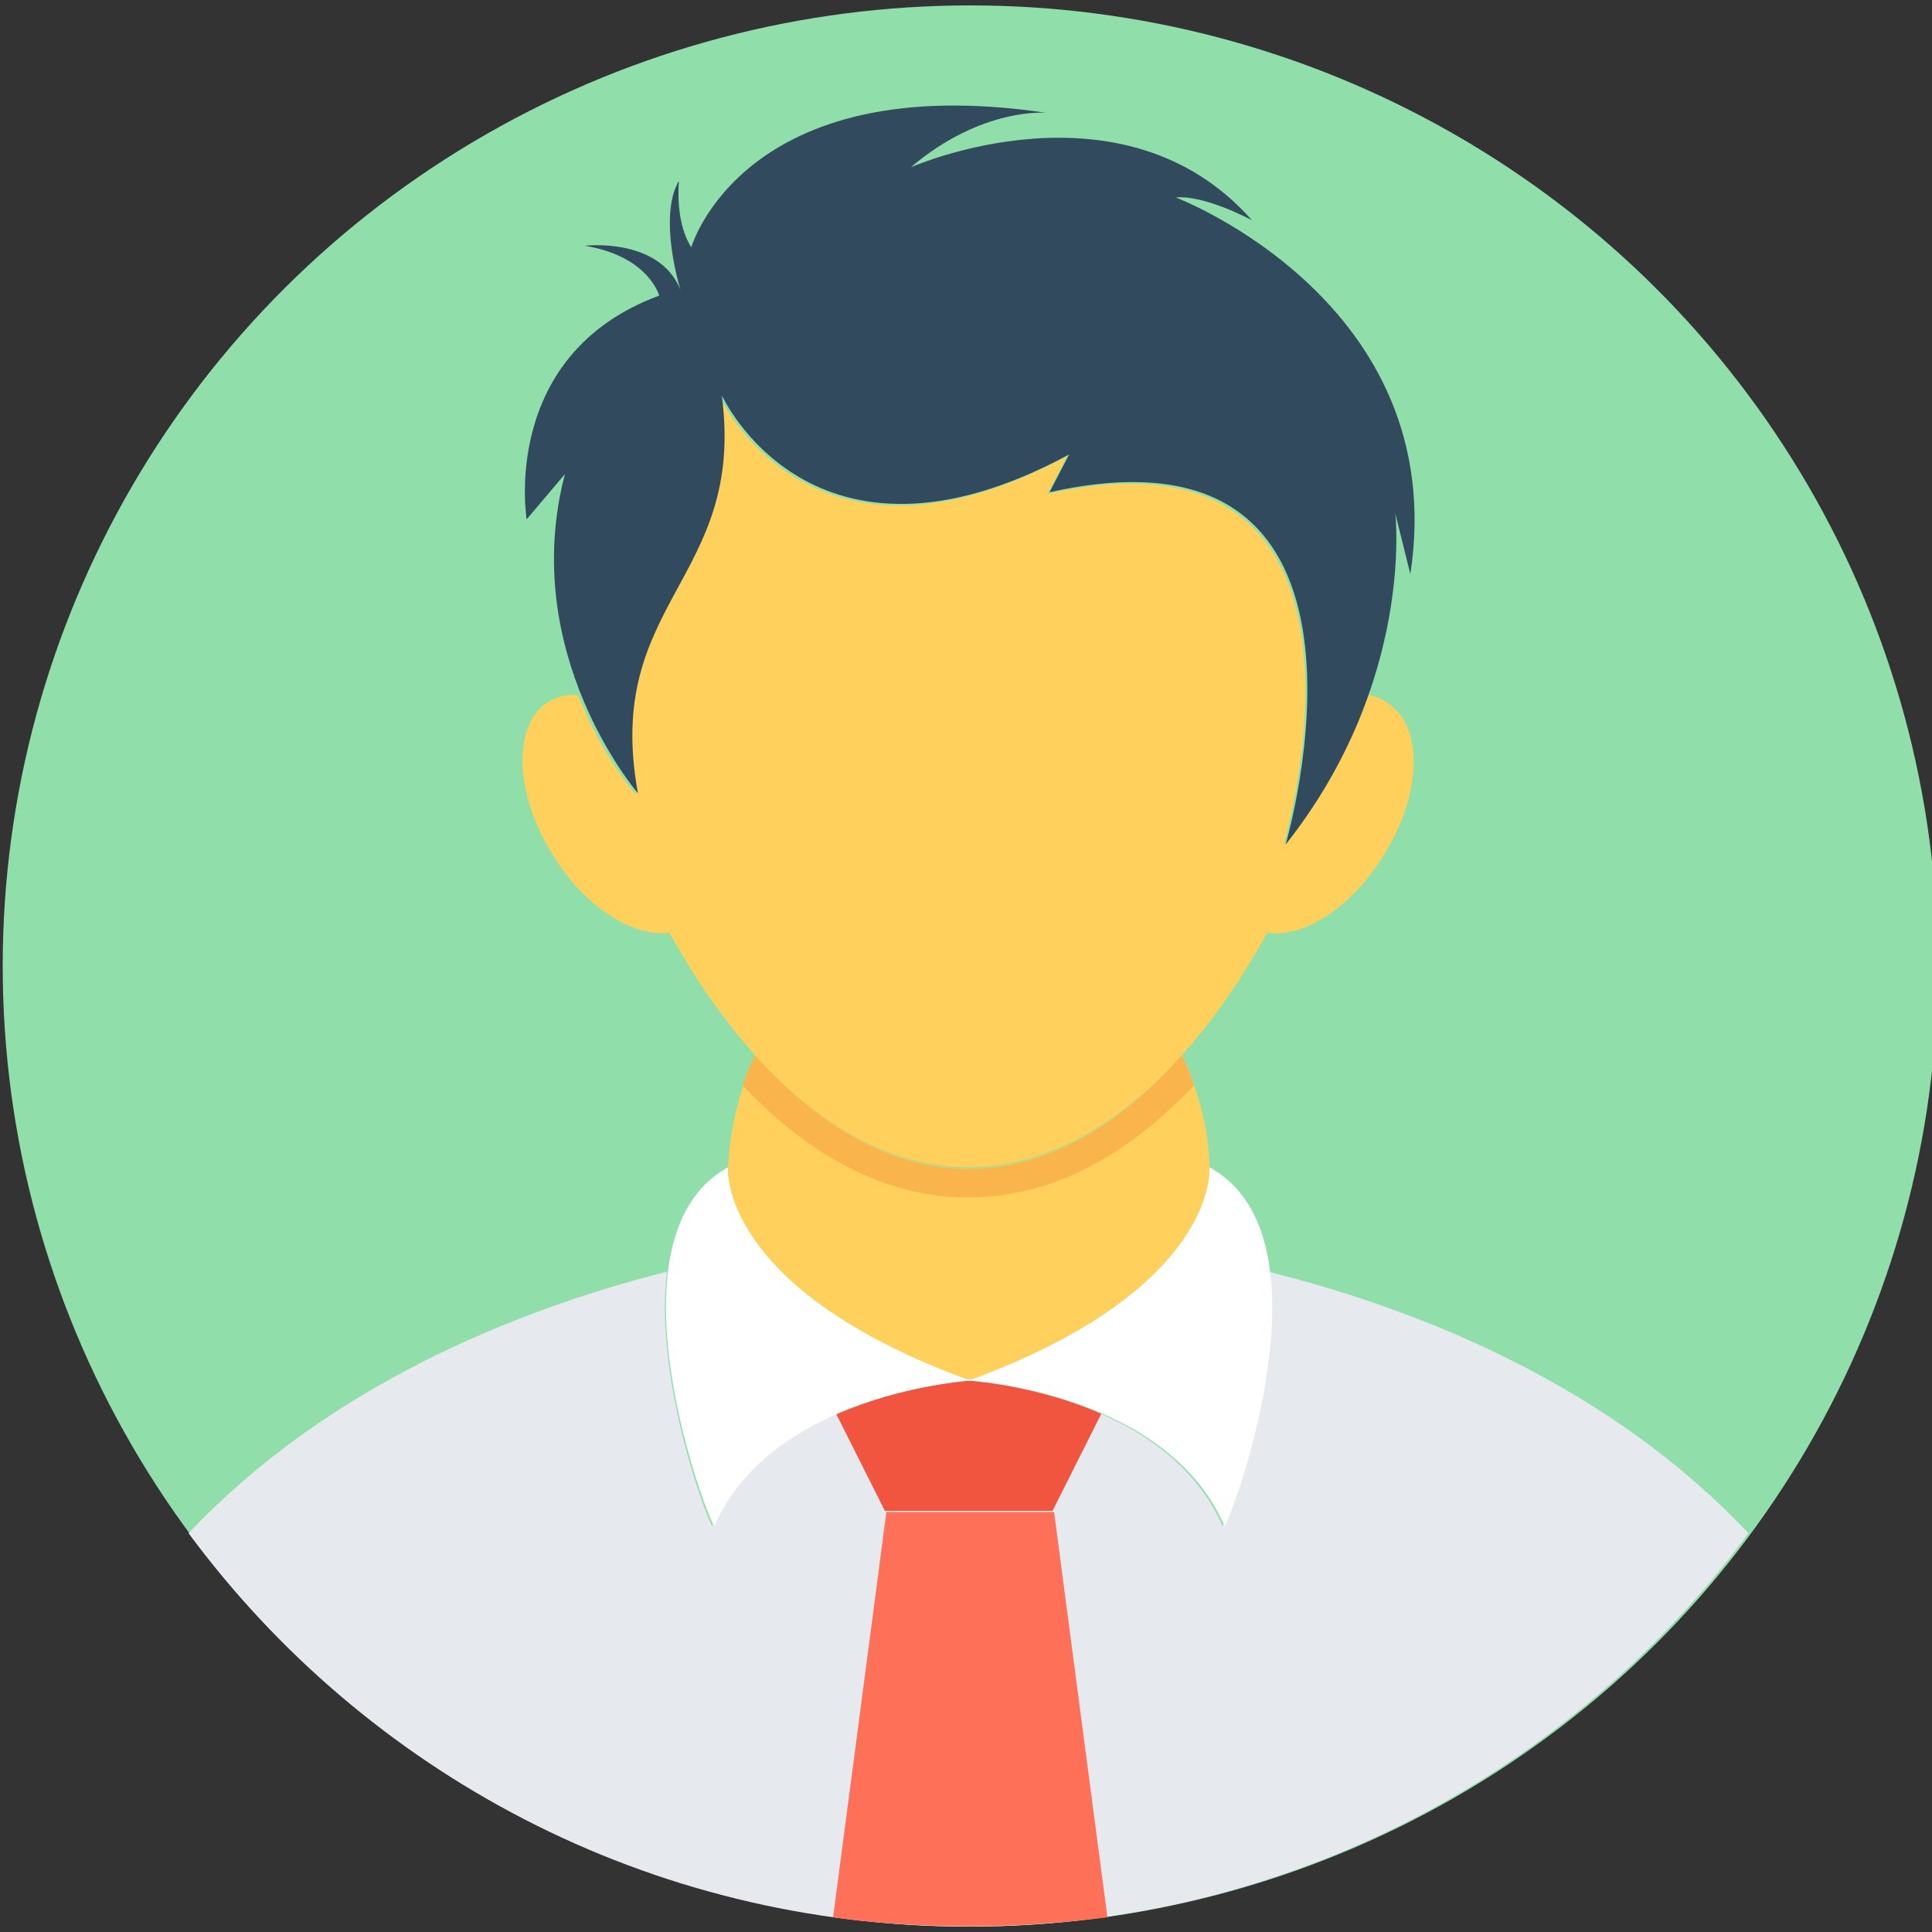
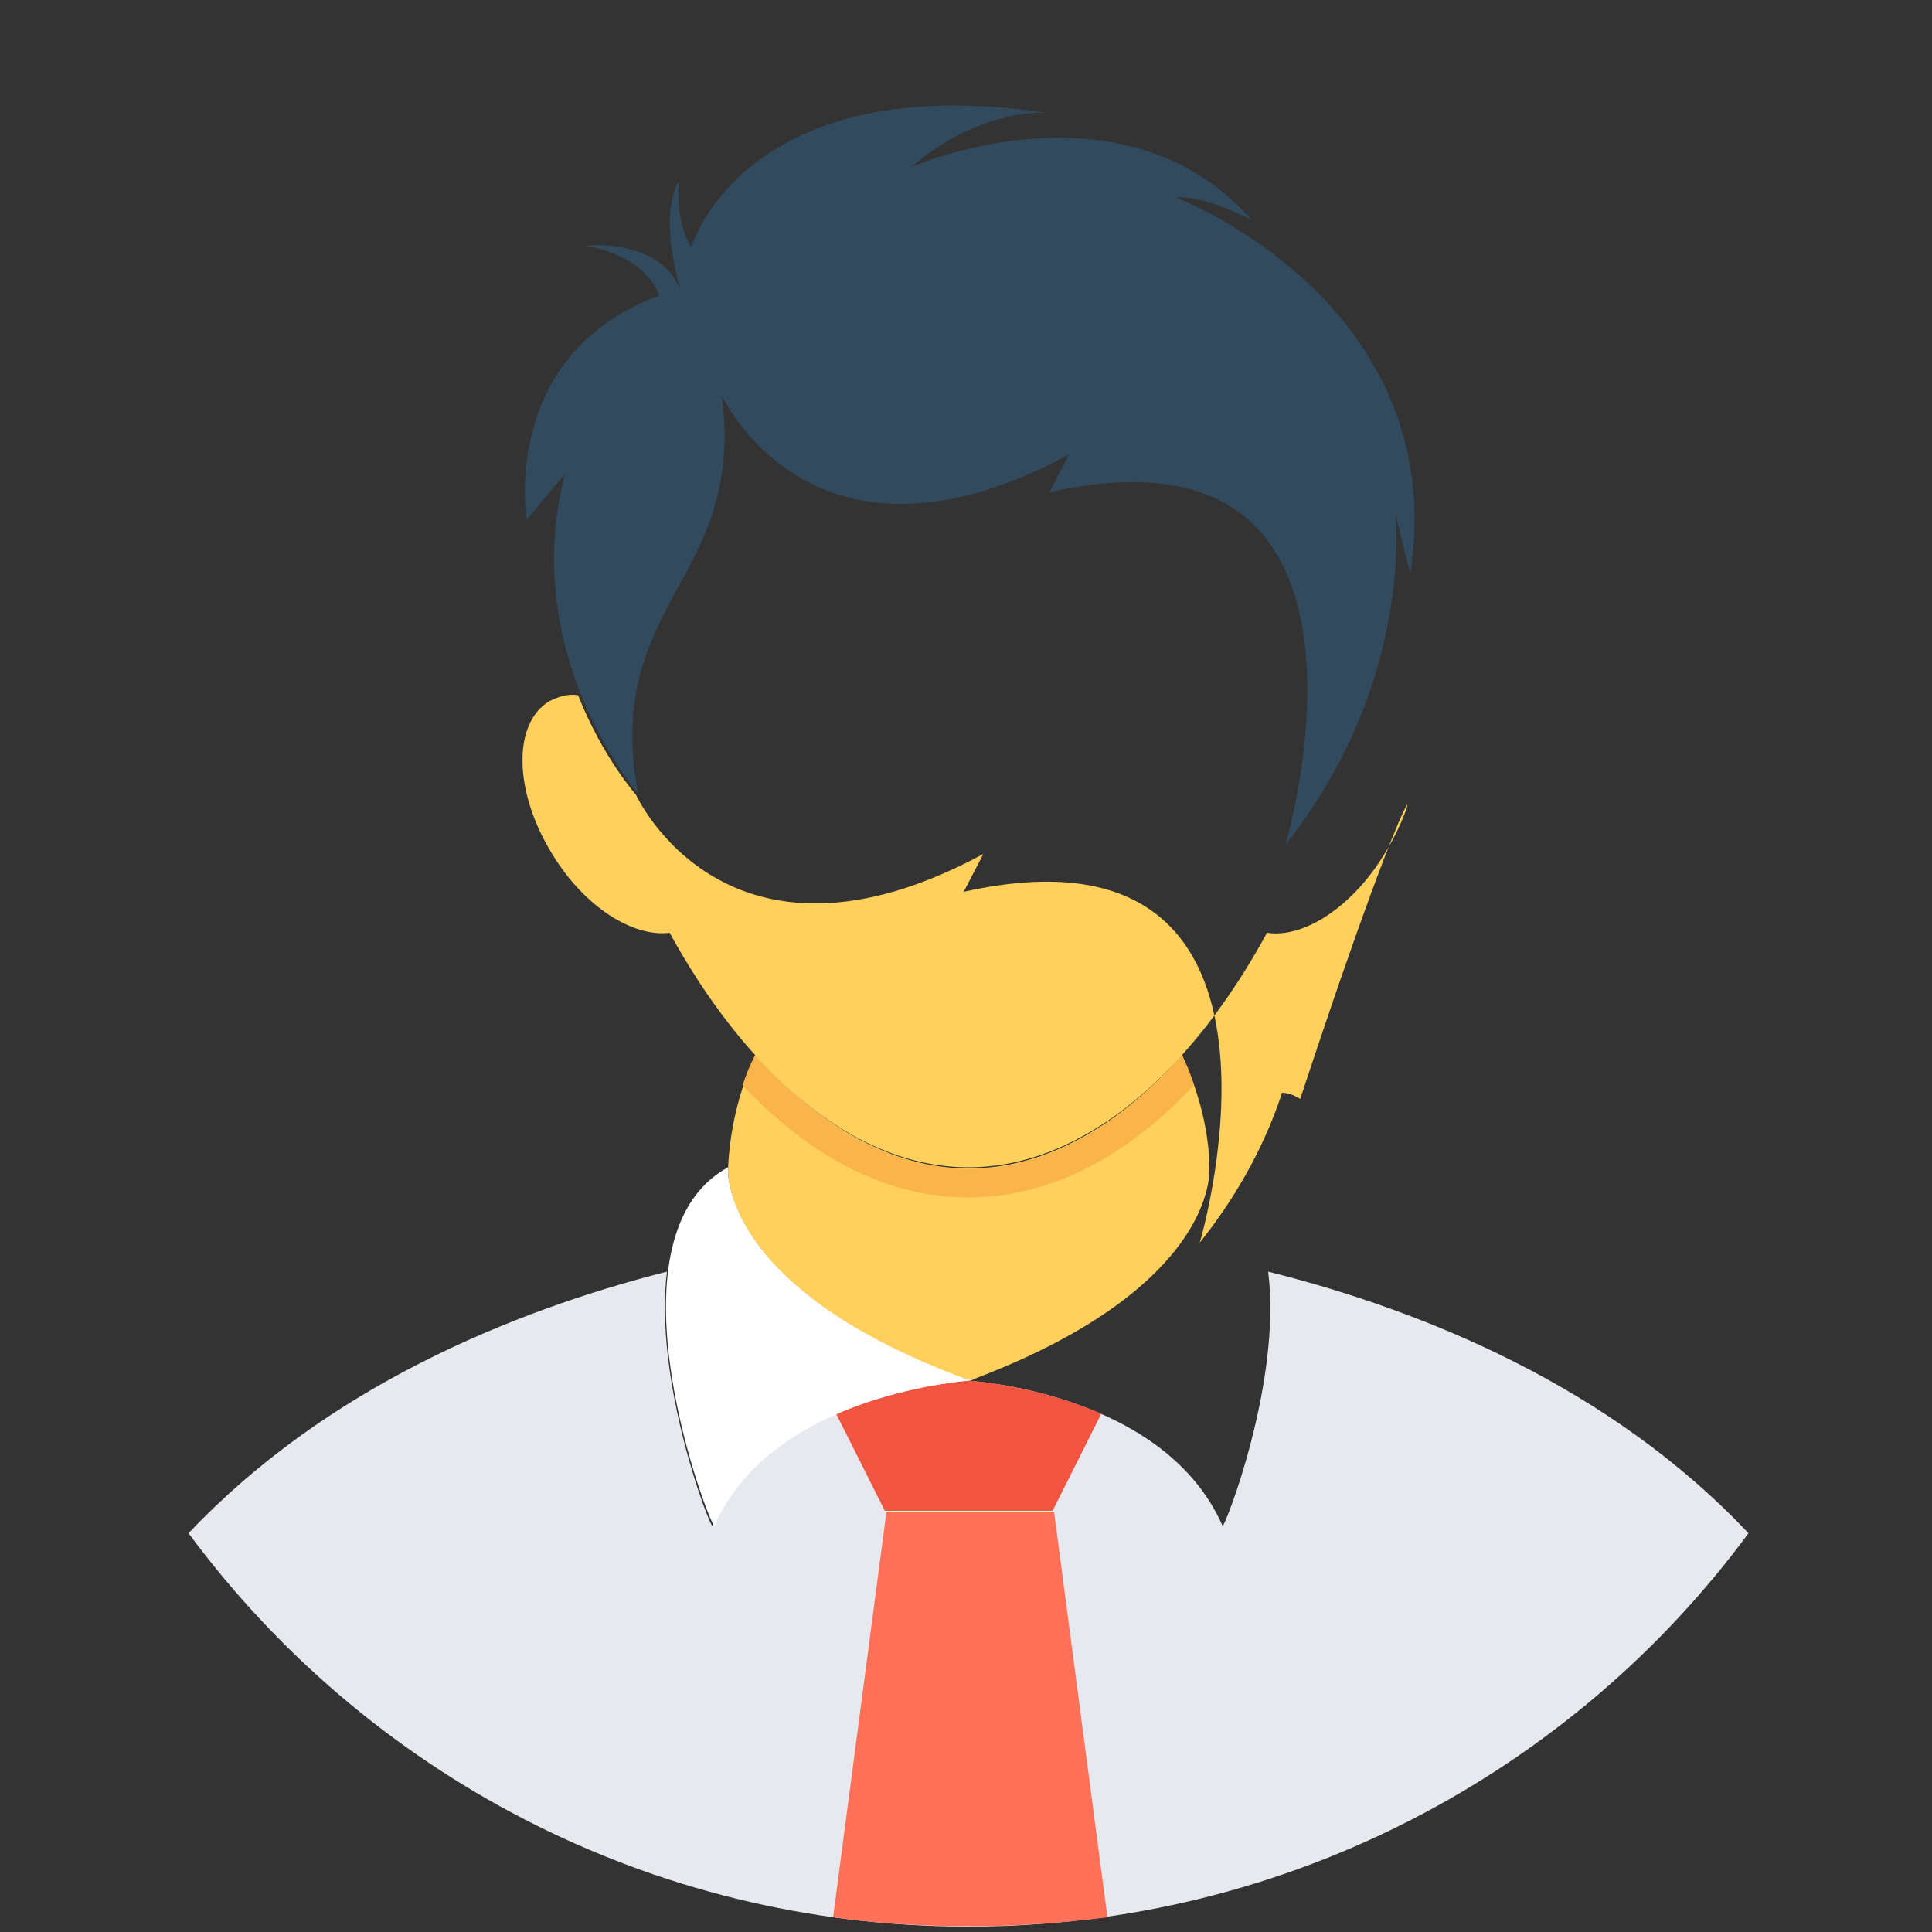
<svg xmlns="http://www.w3.org/2000/svg" version="1.1" id="Layer_1" x="0px" y="0px" viewBox="0 0 50 50" style="enable-background:new 0 0 50 50;" xml:space="preserve">
  <rect x="0" y="0" width="50" height="50" fill="#333333" stroke="none" />
  <style type="text/css">
	.st0{fill:#90DFAA;}
	.st1{fill:#E6E9EE;}
	.st2{fill:#FFD05B;}
	.st3{fill:#F1543F;}
	.st4{fill:#FF7058;}
	.st5{fill:#FFFFFF;}
	.st6{fill:#F9B54C;}
	.st7{fill:#324A5E;}
</style>
-   <ellipse class="st0" cx="25.11" cy="25" rx="25.04" ry="24.86" />
  <g>
    <path class="st1" d="M25.23,35.69c-0.04,0-0.08,0.04-0.16,0.04c-0.04,0-0.08-0.04-0.16-0.04H25.23z" />
    <path class="st1" d="M45.25,39.68c-4.53,6.15-11.91,10.18-20.19,10.18S9.45,45.86,4.88,39.68c3.55-3.76,8.36-5.75,12.38-6.77   c-0.35,2.86,1.14,6.69,1.18,6.58c1.5-3.44,6.58-3.76,6.58-3.76s5.09,0.27,6.62,3.76c0.04,0.08,1.54-3.72,1.18-6.58   C36.9,33.93,41.71,35.92,45.25,39.68z" />
  </g>
  <path class="st2" d="M31.3,30.28L31.3,30.28c0,0.51-0.32,3.21-6.07,5.4h-0.32c-5.76-2.19-6.07-4.89-6.07-5.4l0,0  c0.04-1.02,0.28-2.04,0.71-2.98c1.58,1.76,3.47,2.94,5.52,2.94c2.01,0,3.94-1.14,5.52-2.94C31.02,28.25,31.3,29.27,31.3,30.28z" />
  <path class="st3" d="M28.5,36.59l-1.26,2.51H22.9l-1.26-2.51c1.73-0.74,3.43-0.86,3.43-0.86S26.8,35.84,28.5,36.59z" />
  <path class="st4" d="M21.56,49.62c1.14,0.16,2.33,0.23,3.55,0.23c1.18,0,2.37-0.08,3.55-0.23l-1.38-10.49h-4.34L21.56,49.62z" />
  <g>
-     <path class="st5" d="M31.3,30.21c0,0,0.28,3.13-6.23,5.52c0,0,5.09,0.27,6.62,3.76C31.73,39.64,34.69,32.05,31.3,30.21z" />
    <path class="st5" d="M18.84,30.21c-3.35,1.84-0.43,9.39-0.35,9.28c1.5-3.44,6.62-3.76,6.62-3.76   C18.56,33.34,18.84,30.21,18.84,30.21z" />
  </g>
  <path class="st6" d="M30.9,28.09c-1.66,1.76-3.63,2.9-5.84,2.9s-4.18-1.14-5.84-2.9c0.08-0.27,0.2-0.55,0.32-0.78  c1.58,1.76,3.47,2.94,5.52,2.94s3.94-1.14,5.52-2.94C30.71,27.54,30.82,27.82,30.9,28.09z" />
-   <path class="st2" d="M35.83,22.1c-0.83,1.37-2.09,2.19-3.04,2.04c-1.89,3.48-4.65,6.07-7.73,6.07s-5.84-2.62-7.73-6.07  c-0.95,0.12-2.21-0.67-3.04-2.04c-0.99-1.6-1.03-3.37-0.08-3.95c0.24-0.12,0.47-0.2,0.75-0.16c0.63,1.6,1.5,2.58,1.5,2.58  c-0.91-4.97,2.8-5.52,2.17-10.3c0,0,2.33,5.13,8.99,1.53l-0.51,0.98c9.3-2.07,6.19,8.81,6.11,9.08c1.06-1.33,1.73-2.66,2.13-3.88  c0.16,0,0.35,0.08,0.47,0.16C36.86,18.7,36.82,20.5,35.83,22.1z" />
+   <path class="st2" d="M35.83,22.1c-0.83,1.37-2.09,2.19-3.04,2.04c-1.89,3.48-4.65,6.07-7.73,6.07s-5.84-2.62-7.73-6.07  c-0.95,0.12-2.21-0.67-3.04-2.04c-0.99-1.6-1.03-3.37-0.08-3.95c0.24-0.12,0.47-0.2,0.75-0.16c0.63,1.6,1.5,2.58,1.5,2.58  c0,0,2.33,5.13,8.99,1.53l-0.51,0.98c9.3-2.07,6.19,8.81,6.11,9.08c1.06-1.33,1.73-2.66,2.13-3.88  c0.16,0,0.35,0.08,0.47,0.16C36.86,18.7,36.82,20.5,35.83,22.1z" />
  <path class="st7" d="M30.43,5.11C31.18,5.04,32.4,5.7,32.4,5.7c-3.35-3.8-8.83-1.37-8.83-1.37c1.85-1.57,3.51-1.41,3.51-1.41  c-7.85-1.17-9.19,3.48-9.19,3.48c-0.35-0.55-0.35-1.33-0.32-1.72c-0.55,0.94,0.04,2.82,0.04,2.82c-0.55-1.37-2.48-1.14-2.48-1.14  c1.66,0.27,1.93,1.29,1.93,1.29c-4.14,1.53-3.43,5.79-3.43,5.79l0.99-1.17c-1.22,4.66,1.89,8.26,1.89,8.26  c-0.91-4.97,2.8-5.52,2.17-10.3c0,0,2.33,5.13,8.99,1.53l-0.51,0.98c9.42-2.11,6.11,9.12,6.11,9.12c3.35-4.23,2.84-8.57,2.84-8.57  l0.39,1.57C37.57,7.82,30.43,5.11,30.43,5.11z" />
</svg>